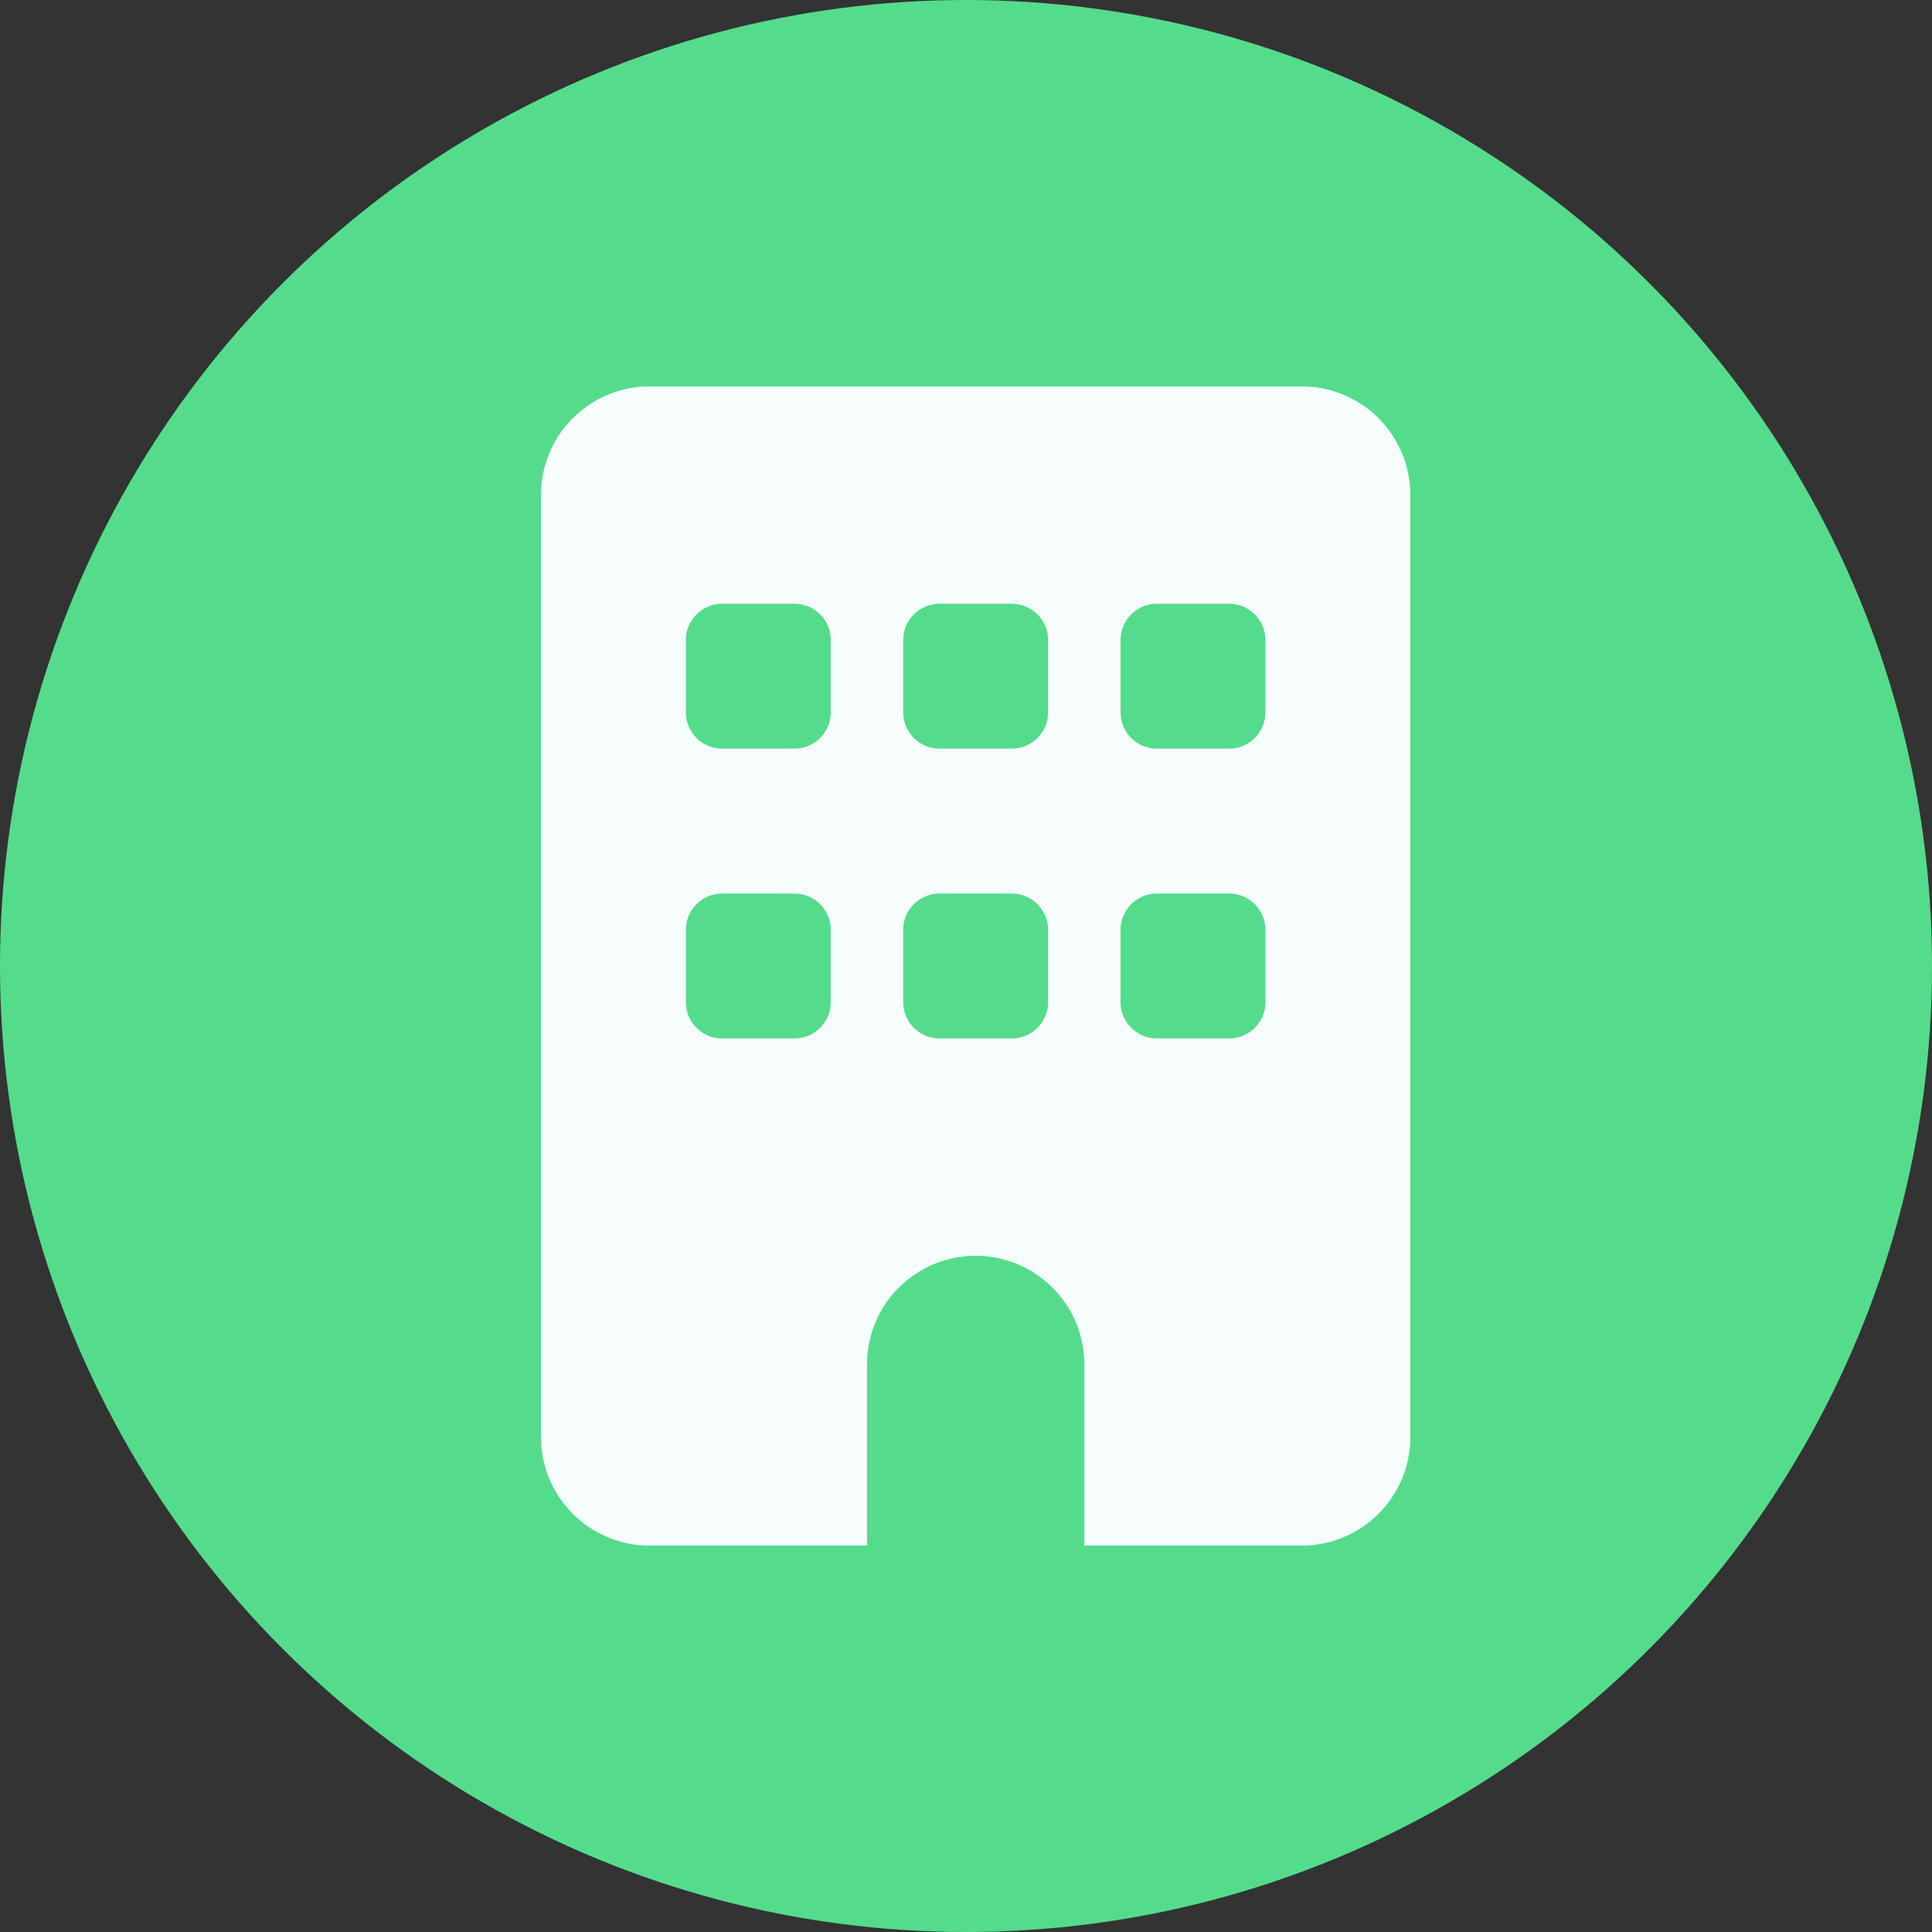
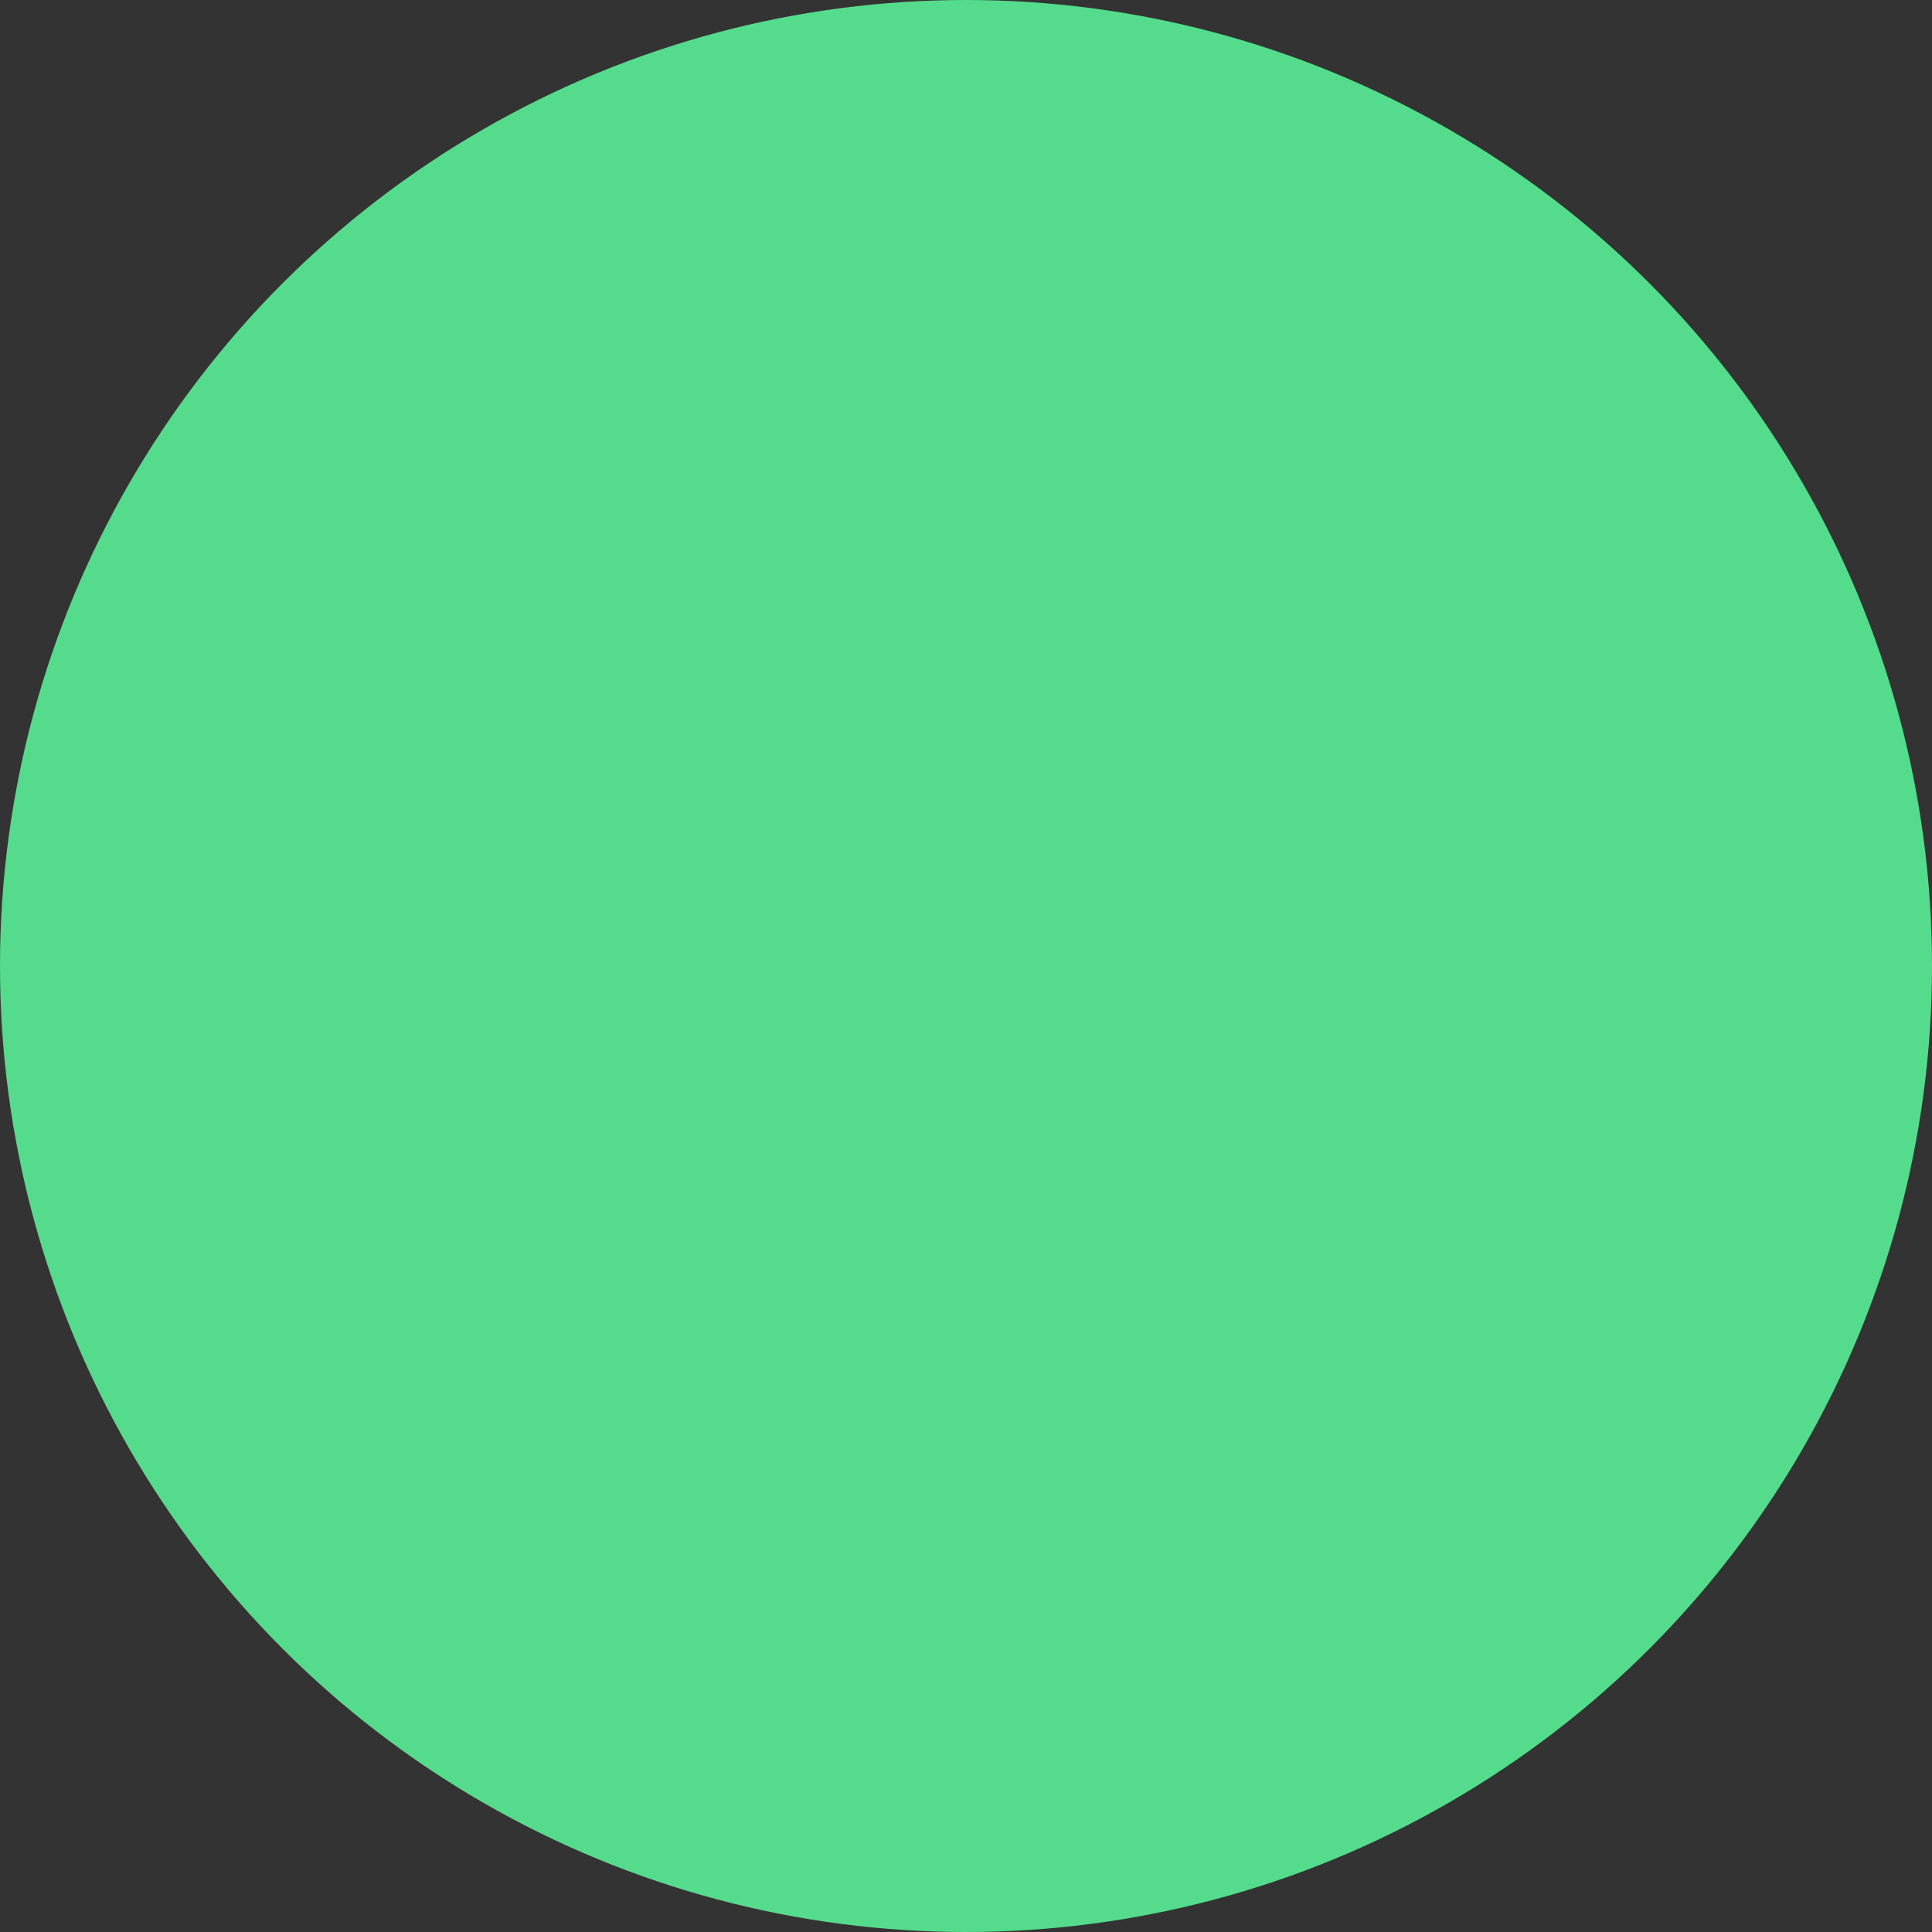
<svg xmlns="http://www.w3.org/2000/svg" width="100" height="100" viewBox="0 0 100 100">
  <rect x="0" y="0" width="100" height="100" fill="#333333" stroke="none" />
  <g transform="translate(-1472 -1505)">
    <circle cx="50" cy="50" r="50" transform="translate(1472 1505)" fill="#54dc8c" />
-     <path d="M5.625,0A5.626,5.626,0,0,0,0,5.625v48.75A5.626,5.626,0,0,0,5.625,60h11.25V50.625a5.625,5.625,0,0,1,11.25,0V60h11.25A5.626,5.626,0,0,0,45,54.375V5.625A5.626,5.626,0,0,0,39.375,0ZM7.5,28.125A1.881,1.881,0,0,1,9.375,26.25h3.75A1.881,1.881,0,0,1,15,28.125v3.75a1.881,1.881,0,0,1-1.875,1.875H9.375A1.881,1.881,0,0,1,7.5,31.875ZM20.625,26.25h3.75a1.881,1.881,0,0,1,1.875,1.875v3.75a1.881,1.881,0,0,1-1.875,1.875h-3.75a1.881,1.881,0,0,1-1.875-1.875v-3.75A1.881,1.881,0,0,1,20.625,26.25ZM30,28.125a1.881,1.881,0,0,1,1.875-1.875h3.75A1.881,1.881,0,0,1,37.5,28.125v3.75a1.881,1.881,0,0,1-1.875,1.875h-3.75A1.881,1.881,0,0,1,30,31.875ZM9.375,11.25h3.75A1.881,1.881,0,0,1,15,13.125v3.75a1.881,1.881,0,0,1-1.875,1.875H9.375A1.881,1.881,0,0,1,7.5,16.875v-3.75A1.881,1.881,0,0,1,9.375,11.25Zm9.375,1.875a1.881,1.881,0,0,1,1.875-1.875h3.75a1.881,1.881,0,0,1,1.875,1.875v3.75a1.881,1.881,0,0,1-1.875,1.875h-3.75a1.881,1.881,0,0,1-1.875-1.875ZM31.875,11.25h3.75A1.881,1.881,0,0,1,37.5,13.125v3.75a1.881,1.881,0,0,1-1.875,1.875h-3.75A1.881,1.881,0,0,1,30,16.875v-3.75A1.881,1.881,0,0,1,31.875,11.25Z" transform="translate(1500 1525)" fill="#f7fdfd" />
  </g>
</svg>